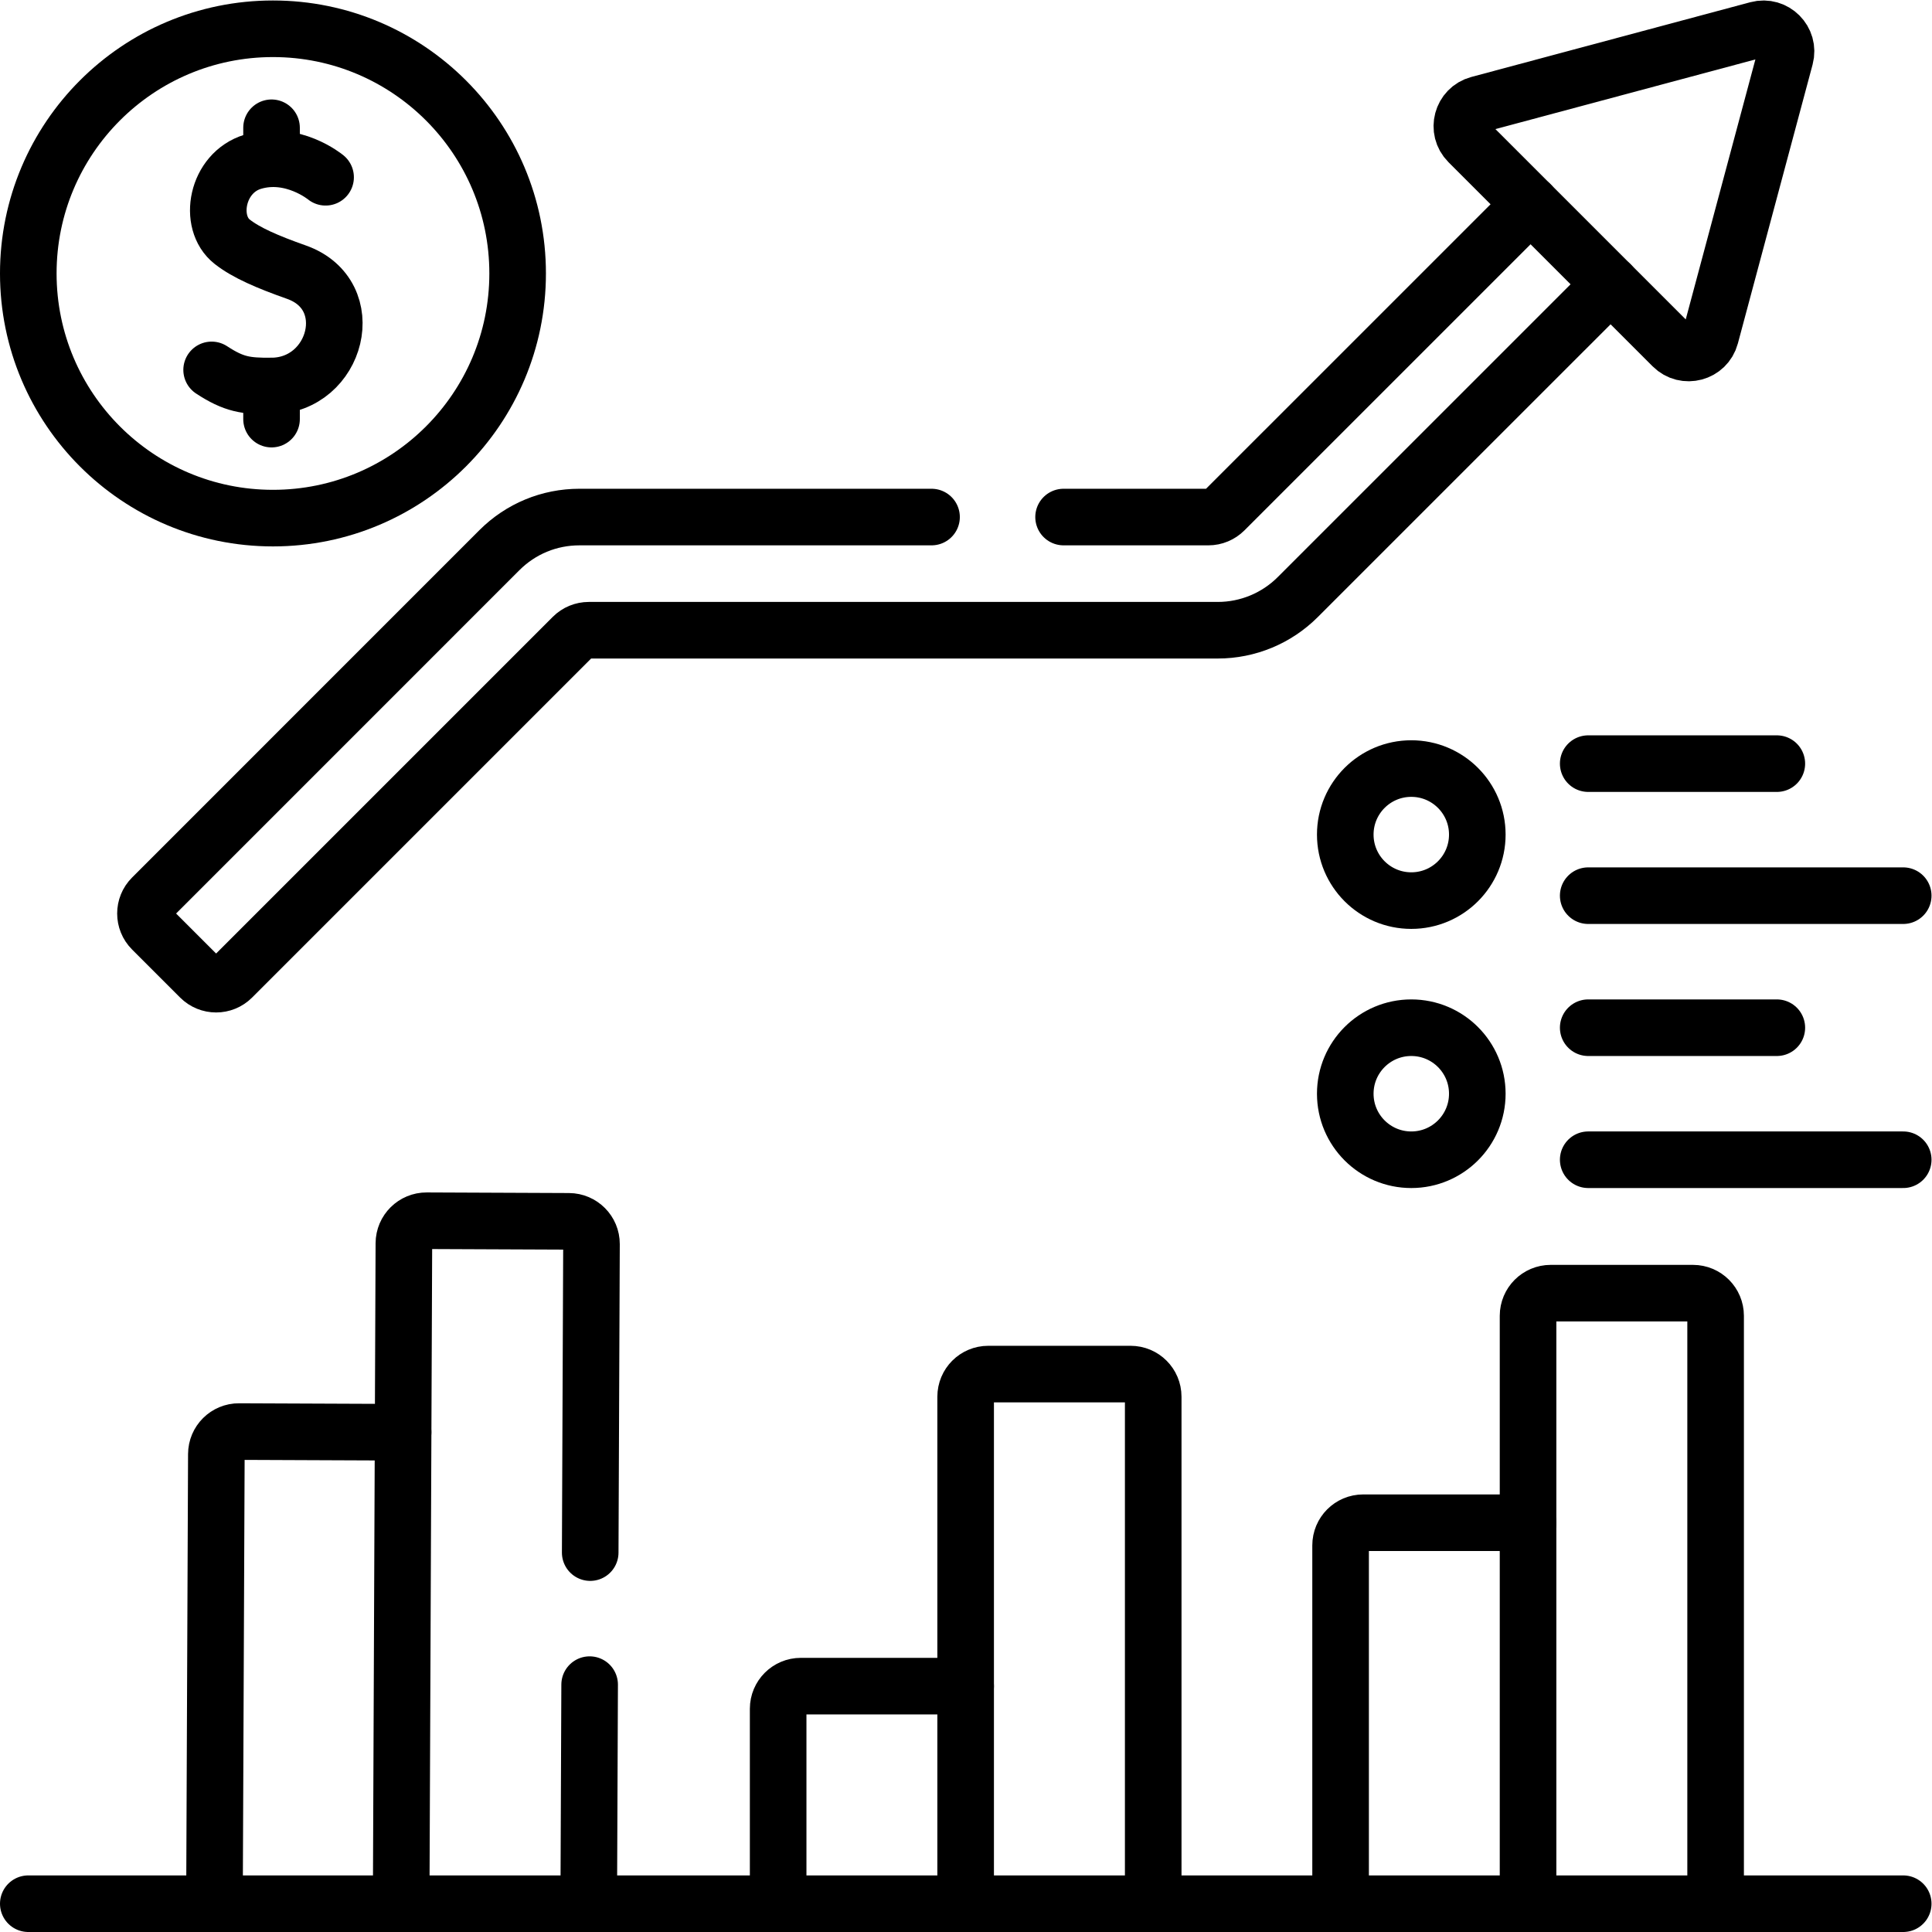
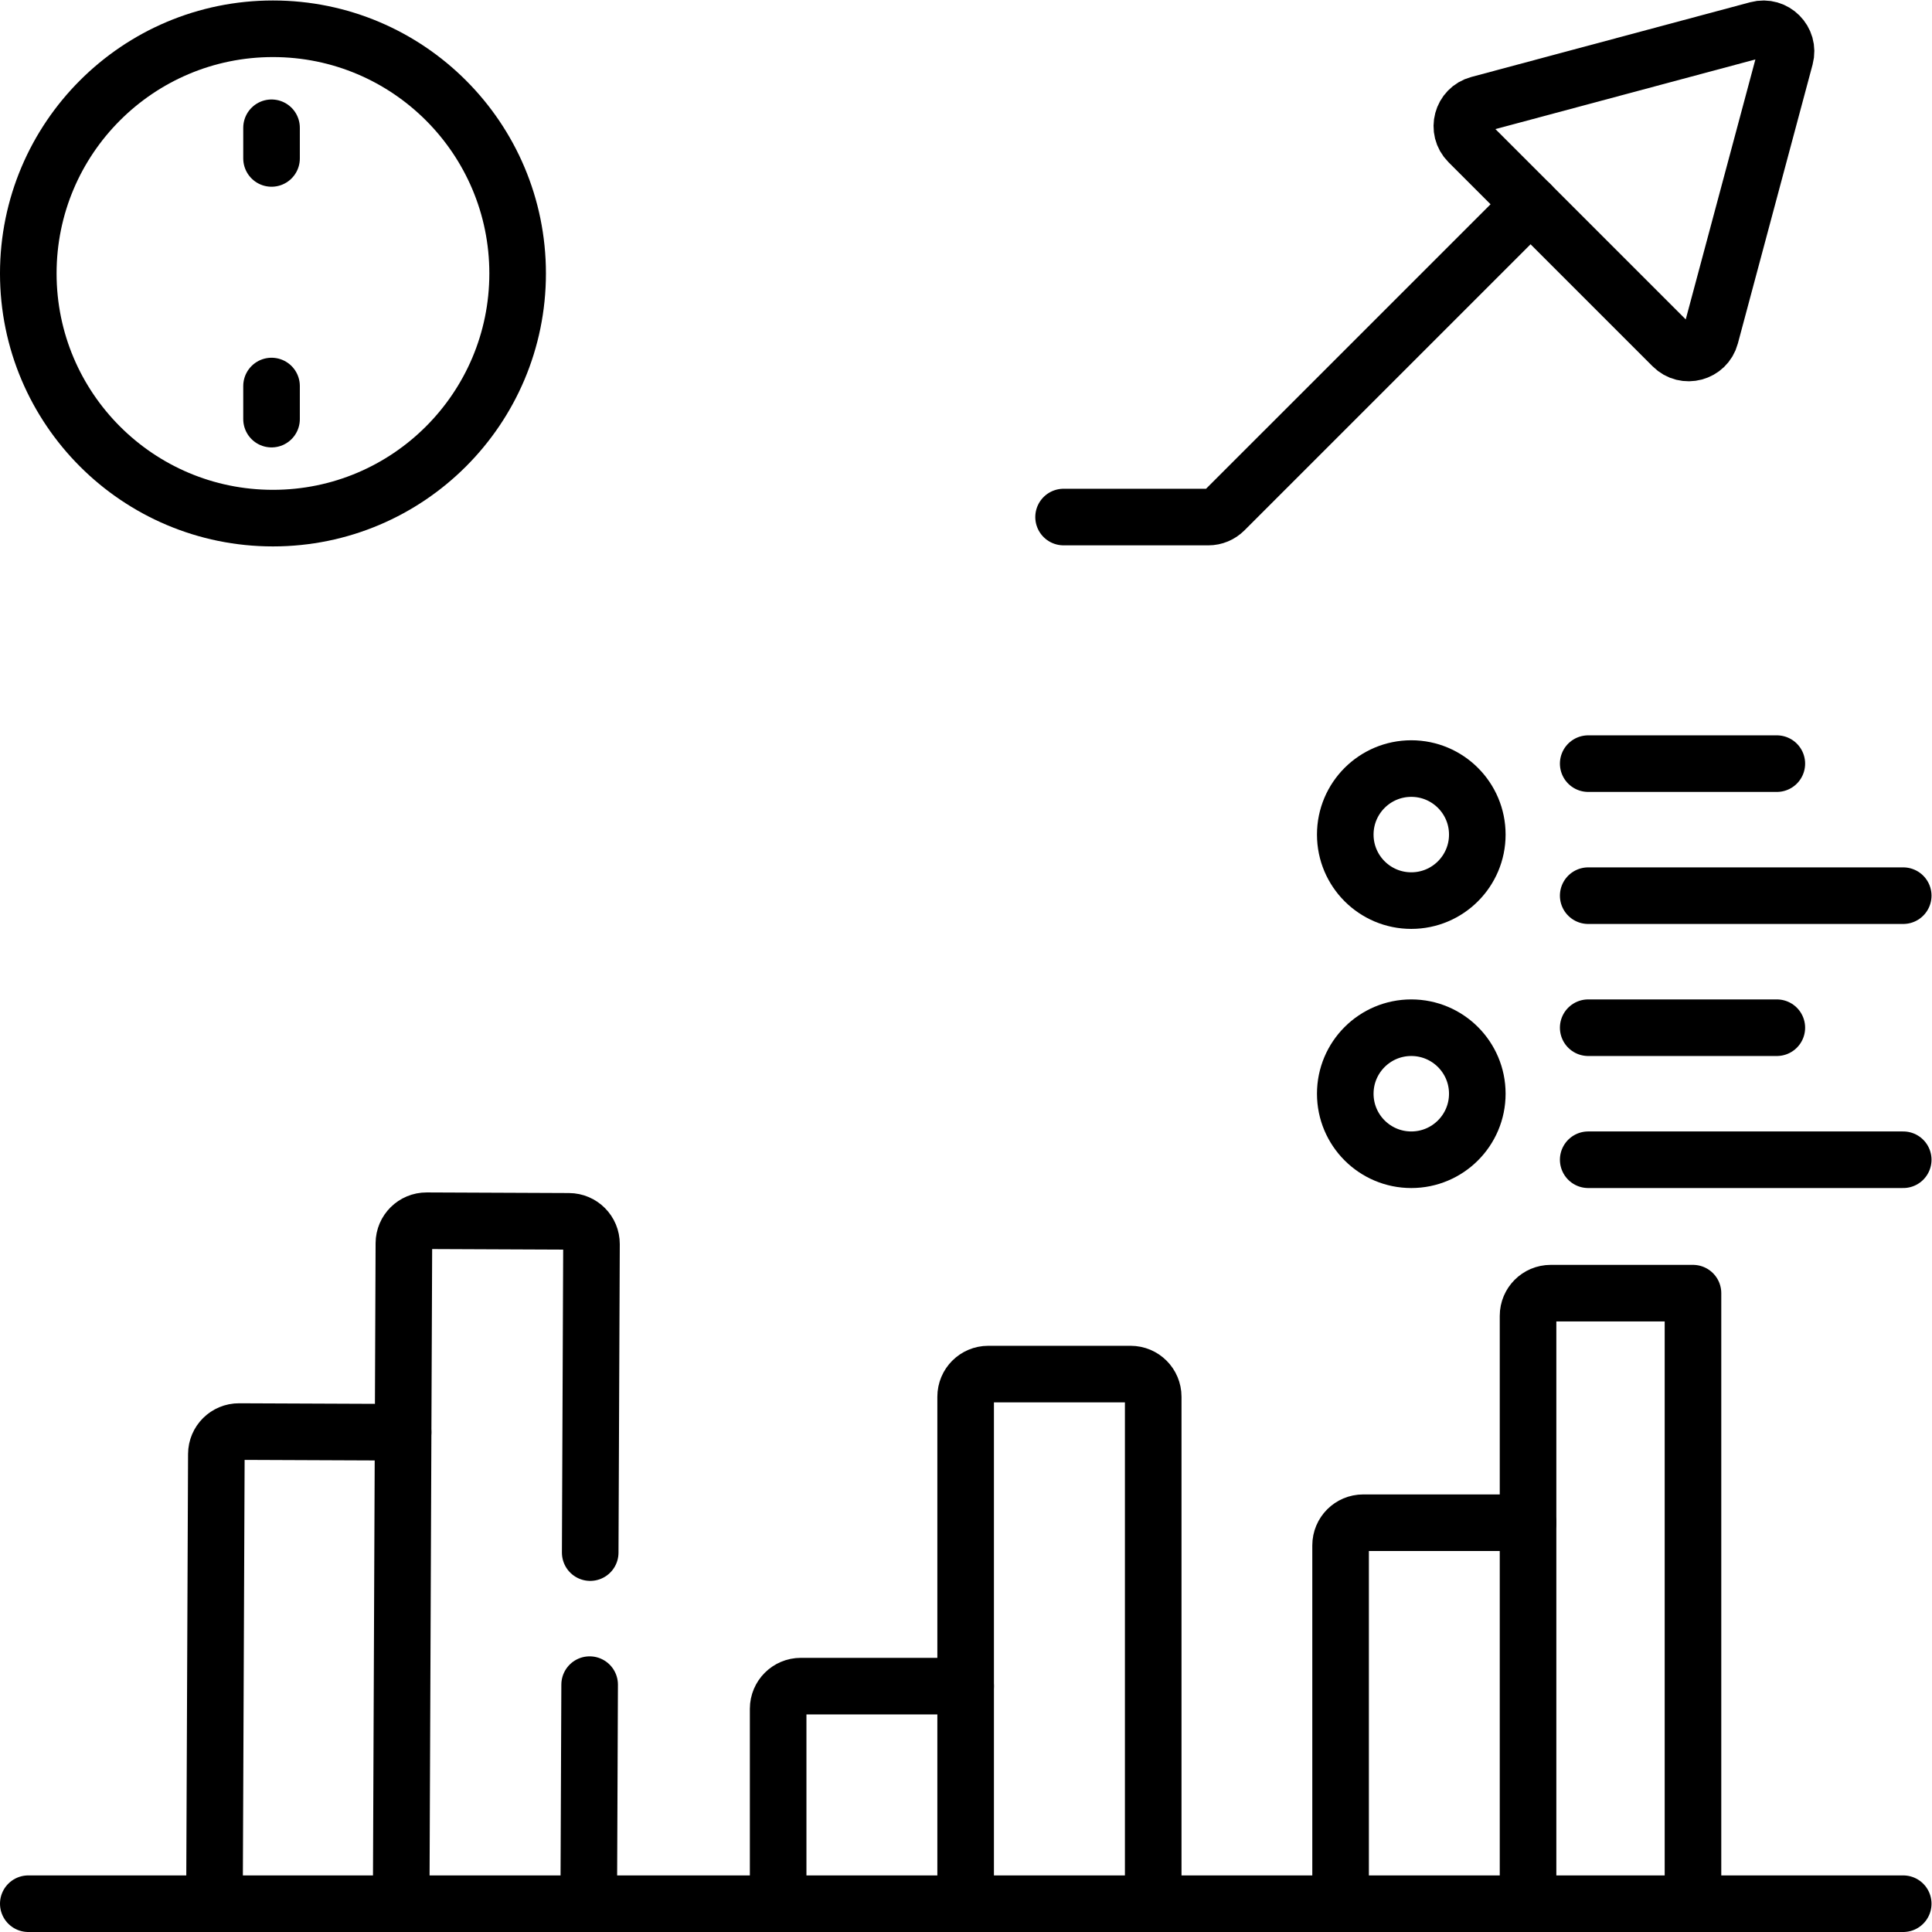
<svg xmlns="http://www.w3.org/2000/svg" version="1.1" id="svg2151" xml:space="preserve" width="682.667" height="682.667" viewBox="0 0 682.667 682.667">
  <defs id="defs2155">
    <clipPath clipPathUnits="userSpaceOnUse" id="clipPath2165">
      <path d="M 0,512 H 512 V 0 H 0 Z" id="path2163" />
    </clipPath>
  </defs>
  <g id="g2157" transform="matrix(1.333,0,0,-1.333,0,682.667)">
    <g id="g2159">
      <g id="g2161" clip-path="url(#clipPath2165)">
        <g id="g2167" transform="translate(246.93,375.07)">
-           <path d="m 0,0 h -93.33 c -8.02,0 -15.55,-3.12 -21.22,-8.78 l -92.06,-92.07 c -2.35,-2.34 -2.35,-6.14 0,-8.49 l 12.72,-12.72 c 2.35,-2.35 6.15,-2.35 8.49,0 l 90.31,90.31 c 1.12,1.12 2.65,1.75 4.24,1.75 H 75.87 c 7.96,0 15.589,3.16 21.21,8.79 L 180,61.7" style="fill:none;stroke:#000000;stroke-width:15;stroke-linecap:round;stroke-linejoin:round;stroke-miterlimit:10;stroke-dasharray:none;stroke-opacity:1" id="path2169" />
-         </g>
+           </g>
        <g id="g2171" transform="translate(281.93,375.07)">
          <path d="M 0,0 H 38.391 C 39.98,0 41.5,0.64 42.63,1.76 l 81.16,81.15" style="fill:none;stroke:#000000;stroke-width:15;stroke-linecap:round;stroke-linejoin:round;stroke-miterlimit:10;stroke-dasharray:none;stroke-opacity:1" id="path2173" />
        </g>
        <g id="g2175" transform="translate(465.882,504.289)">
          <path d="m 0,0 -73.933,-19.81 c -4.461,-1.195 -5.955,-6.772 -2.689,-10.038 L -22.5,-83.97 c 3.266,-3.266 8.843,-1.772 10.038,2.69 L 7.348,-7.348 C 8.544,-2.887 4.461,1.195 0,0 Z" style="fill:none;stroke:#000000;stroke-width:15;stroke-linecap:round;stroke-linejoin:round;stroke-miterlimit:10;stroke-dasharray:none;stroke-opacity:1" id="path2177" />
        </g>
        <g id="g2179" transform="translate(56.85,7.5)">
          <path d="m 0,0 0.5,119.18 c 0.01,3.31 2.71,5.99 6.02,5.97 L 50,124.97" style="fill:none;stroke:#000000;stroke-width:15;stroke-linecap:round;stroke-linejoin:round;stroke-miterlimit:10;stroke-dasharray:none;stroke-opacity:1" id="path2181" />
        </g>
        <g id="g2183" transform="translate(156.3,65.57)">
          <path d="M 0,0 -0.24,-58.07" style="fill:none;stroke:#000000;stroke-width:15;stroke-linecap:round;stroke-linejoin:round;stroke-miterlimit:10;stroke-dasharray:none;stroke-opacity:1" id="path2185" />
        </g>
        <g id="g2187" transform="translate(106.34,7.5)">
          <path d="m 0,0 0.72,175.06 c 0.01,3.31 2.71,5.99 6.03,5.98 l 37.72,-0.16 c 3.31,-0.02 5.99,-2.71 5.98,-6.03 L 50.11,93.07" style="fill:none;stroke:#000000;stroke-width:15;stroke-linecap:round;stroke-linejoin:round;stroke-miterlimit:10;stroke-dasharray:none;stroke-opacity:1" id="path2189" />
        </g>
        <g id="g2191" transform="translate(206.27,7.5)">
          <path d="m 0,0 v 51.67 c 0,3.31 2.69,6 6,6 h 43.7" style="fill:none;stroke:#000000;stroke-width:15;stroke-linecap:round;stroke-linejoin:round;stroke-miterlimit:10;stroke-dasharray:none;stroke-opacity:1" id="path2193" />
        </g>
        <g id="g2195" transform="translate(255.97,7.5)">
          <path d="m 0,0 v 134.39 c 0,3.32 2.68,6 6,6 h 37.72 c 3.32,0 6,-2.68 6,-6 V 0" style="fill:none;stroke:#000000;stroke-width:15;stroke-linecap:round;stroke-linejoin:round;stroke-miterlimit:10;stroke-dasharray:none;stroke-opacity:1" id="path2197" />
        </g>
        <g id="g2199" transform="translate(355.36,7.5)">
          <path d="m 0,0 v 94.99 c 0,3.31 2.68,6 6,6 h 43.689" style="fill:none;stroke:#000000;stroke-width:15;stroke-linecap:round;stroke-linejoin:round;stroke-miterlimit:10;stroke-dasharray:none;stroke-opacity:1" id="path2201" />
        </g>
        <g id="g2203" transform="translate(405.05,7.5)">
-           <path d="m 0,0 v 155.84 c 0,3.31 2.69,6 6,6 h 37.72 c 3.32,0 6,-2.69 6,-6 V 0" style="fill:none;stroke:#000000;stroke-width:15;stroke-linecap:round;stroke-linejoin:round;stroke-miterlimit:10;stroke-dasharray:none;stroke-opacity:1" id="path2205" />
+           <path d="m 0,0 v 155.84 c 0,3.31 2.69,6 6,6 h 37.72 V 0" style="fill:none;stroke:#000000;stroke-width:15;stroke-linecap:round;stroke-linejoin:round;stroke-miterlimit:10;stroke-dasharray:none;stroke-opacity:1" id="path2205" />
        </g>
        <g id="g2207" transform="translate(391.6,222.207)">
          <path d="m 0,0 c 0,-9.665 -7.835,-17.5 -17.5,-17.5 -9.665,0 -17.5,7.835 -17.5,17.5 0,9.665 7.835,17.5 17.5,17.5 C -7.835,17.5 0,9.665 0,0 Z" style="fill:none;stroke:#000000;stroke-width:15;stroke-linecap:round;stroke-linejoin:round;stroke-miterlimit:10;stroke-dasharray:none;stroke-opacity:1" id="path2209" />
        </g>
        <g id="g2211" transform="translate(391.6,290.9)">
          <path d="m 0,0 c 0,-9.665 -7.835,-17.5 -17.5,-17.5 -9.665,0 -17.5,7.835 -17.5,17.5 0,9.665 7.835,17.5 17.5,17.5 C -7.835,17.5 0,9.665 0,0 Z" style="fill:none;stroke:#000000;stroke-width:15;stroke-linecap:round;stroke-linejoin:round;stroke-miterlimit:10;stroke-dasharray:none;stroke-opacity:1" id="path2213" />
        </g>
        <g id="g2215" transform="translate(420.997,274.707)">
          <path d="M 0,0 H 83.503" style="fill:none;stroke:#000000;stroke-width:15;stroke-linecap:round;stroke-linejoin:round;stroke-miterlimit:10;stroke-dasharray:none;stroke-opacity:1" id="path2217" />
        </g>
        <g id="g2219" transform="translate(420.997,309.707)">
          <path d="M 0,0 H 50" style="fill:none;stroke:#000000;stroke-width:15;stroke-linecap:round;stroke-linejoin:round;stroke-miterlimit:10;stroke-dasharray:none;stroke-opacity:1" id="path2221" />
        </g>
        <g id="g2223" transform="translate(420.997,204.707)">
          <path d="M 0,0 H 83.503" style="fill:none;stroke:#000000;stroke-width:15;stroke-linecap:round;stroke-linejoin:round;stroke-miterlimit:10;stroke-dasharray:none;stroke-opacity:1" id="path2225" />
        </g>
        <g id="g2227" transform="translate(420.997,239.707)">
          <path d="M 0,0 H 50" style="fill:none;stroke:#000000;stroke-width:15;stroke-linecap:round;stroke-linejoin:round;stroke-miterlimit:10;stroke-dasharray:none;stroke-opacity:1" id="path2229" />
        </g>
        <g id="g2231" transform="translate(137.213,439.644)">
          <path d="m 0,0 c 0,-35.819 -29.037,-64.856 -64.856,-64.856 -35.82,0 -64.857,29.037 -64.857,64.856 0,35.819 29.037,64.856 64.857,64.856 C -29.037,64.856 0,35.819 0,0 Z" style="fill:none;stroke:#000000;stroke-width:15;stroke-linecap:round;stroke-linejoin:round;stroke-miterlimit:10;stroke-dasharray:none;stroke-opacity:1" id="path2233" />
        </g>
        <g id="g2235" transform="translate(86.308,465.14)">
-           <path d="m 0,0 c 0,0 -8.802,7.274 -19.287,4.115 -9.627,-2.9 -12.018,-16.072 -5.476,-21.203 3.757,-2.947 9.409,-5.37 17.027,-8.062 17.049,-6.027 10.746,-30.071 -6.597,-30.186 -6.768,-0.045 -9.932,0.384 -15.877,4.273" style="fill:none;stroke:#000000;stroke-width:15;stroke-linecap:round;stroke-linejoin:round;stroke-miterlimit:10;stroke-dasharray:none;stroke-opacity:1" id="path2237" />
-         </g>
+           </g>
        <g id="g2239" transform="translate(71.98,401.03)">
          <path d="M 0,0 V 8.77" style="fill:none;stroke:#000000;stroke-width:15;stroke-linecap:round;stroke-linejoin:round;stroke-miterlimit:10;stroke-dasharray:none;stroke-opacity:1" id="path2241" />
        </g>
        <g id="g2243" transform="translate(71.98,470.13)">
          <path d="M 0,0 V 8.13" style="fill:none;stroke:#000000;stroke-width:15;stroke-linecap:round;stroke-linejoin:round;stroke-miterlimit:10;stroke-dasharray:none;stroke-opacity:1" id="path2245" />
        </g>
        <g id="g2247" transform="translate(504.5,7.5)">
          <path d="M 0,0 H -497" style="fill:none;stroke:#000000;stroke-width:15;stroke-linecap:round;stroke-linejoin:round;stroke-miterlimit:10;stroke-dasharray:none;stroke-opacity:1" id="path2249" />
        </g>
      </g>
    </g>
  </g>
</svg>